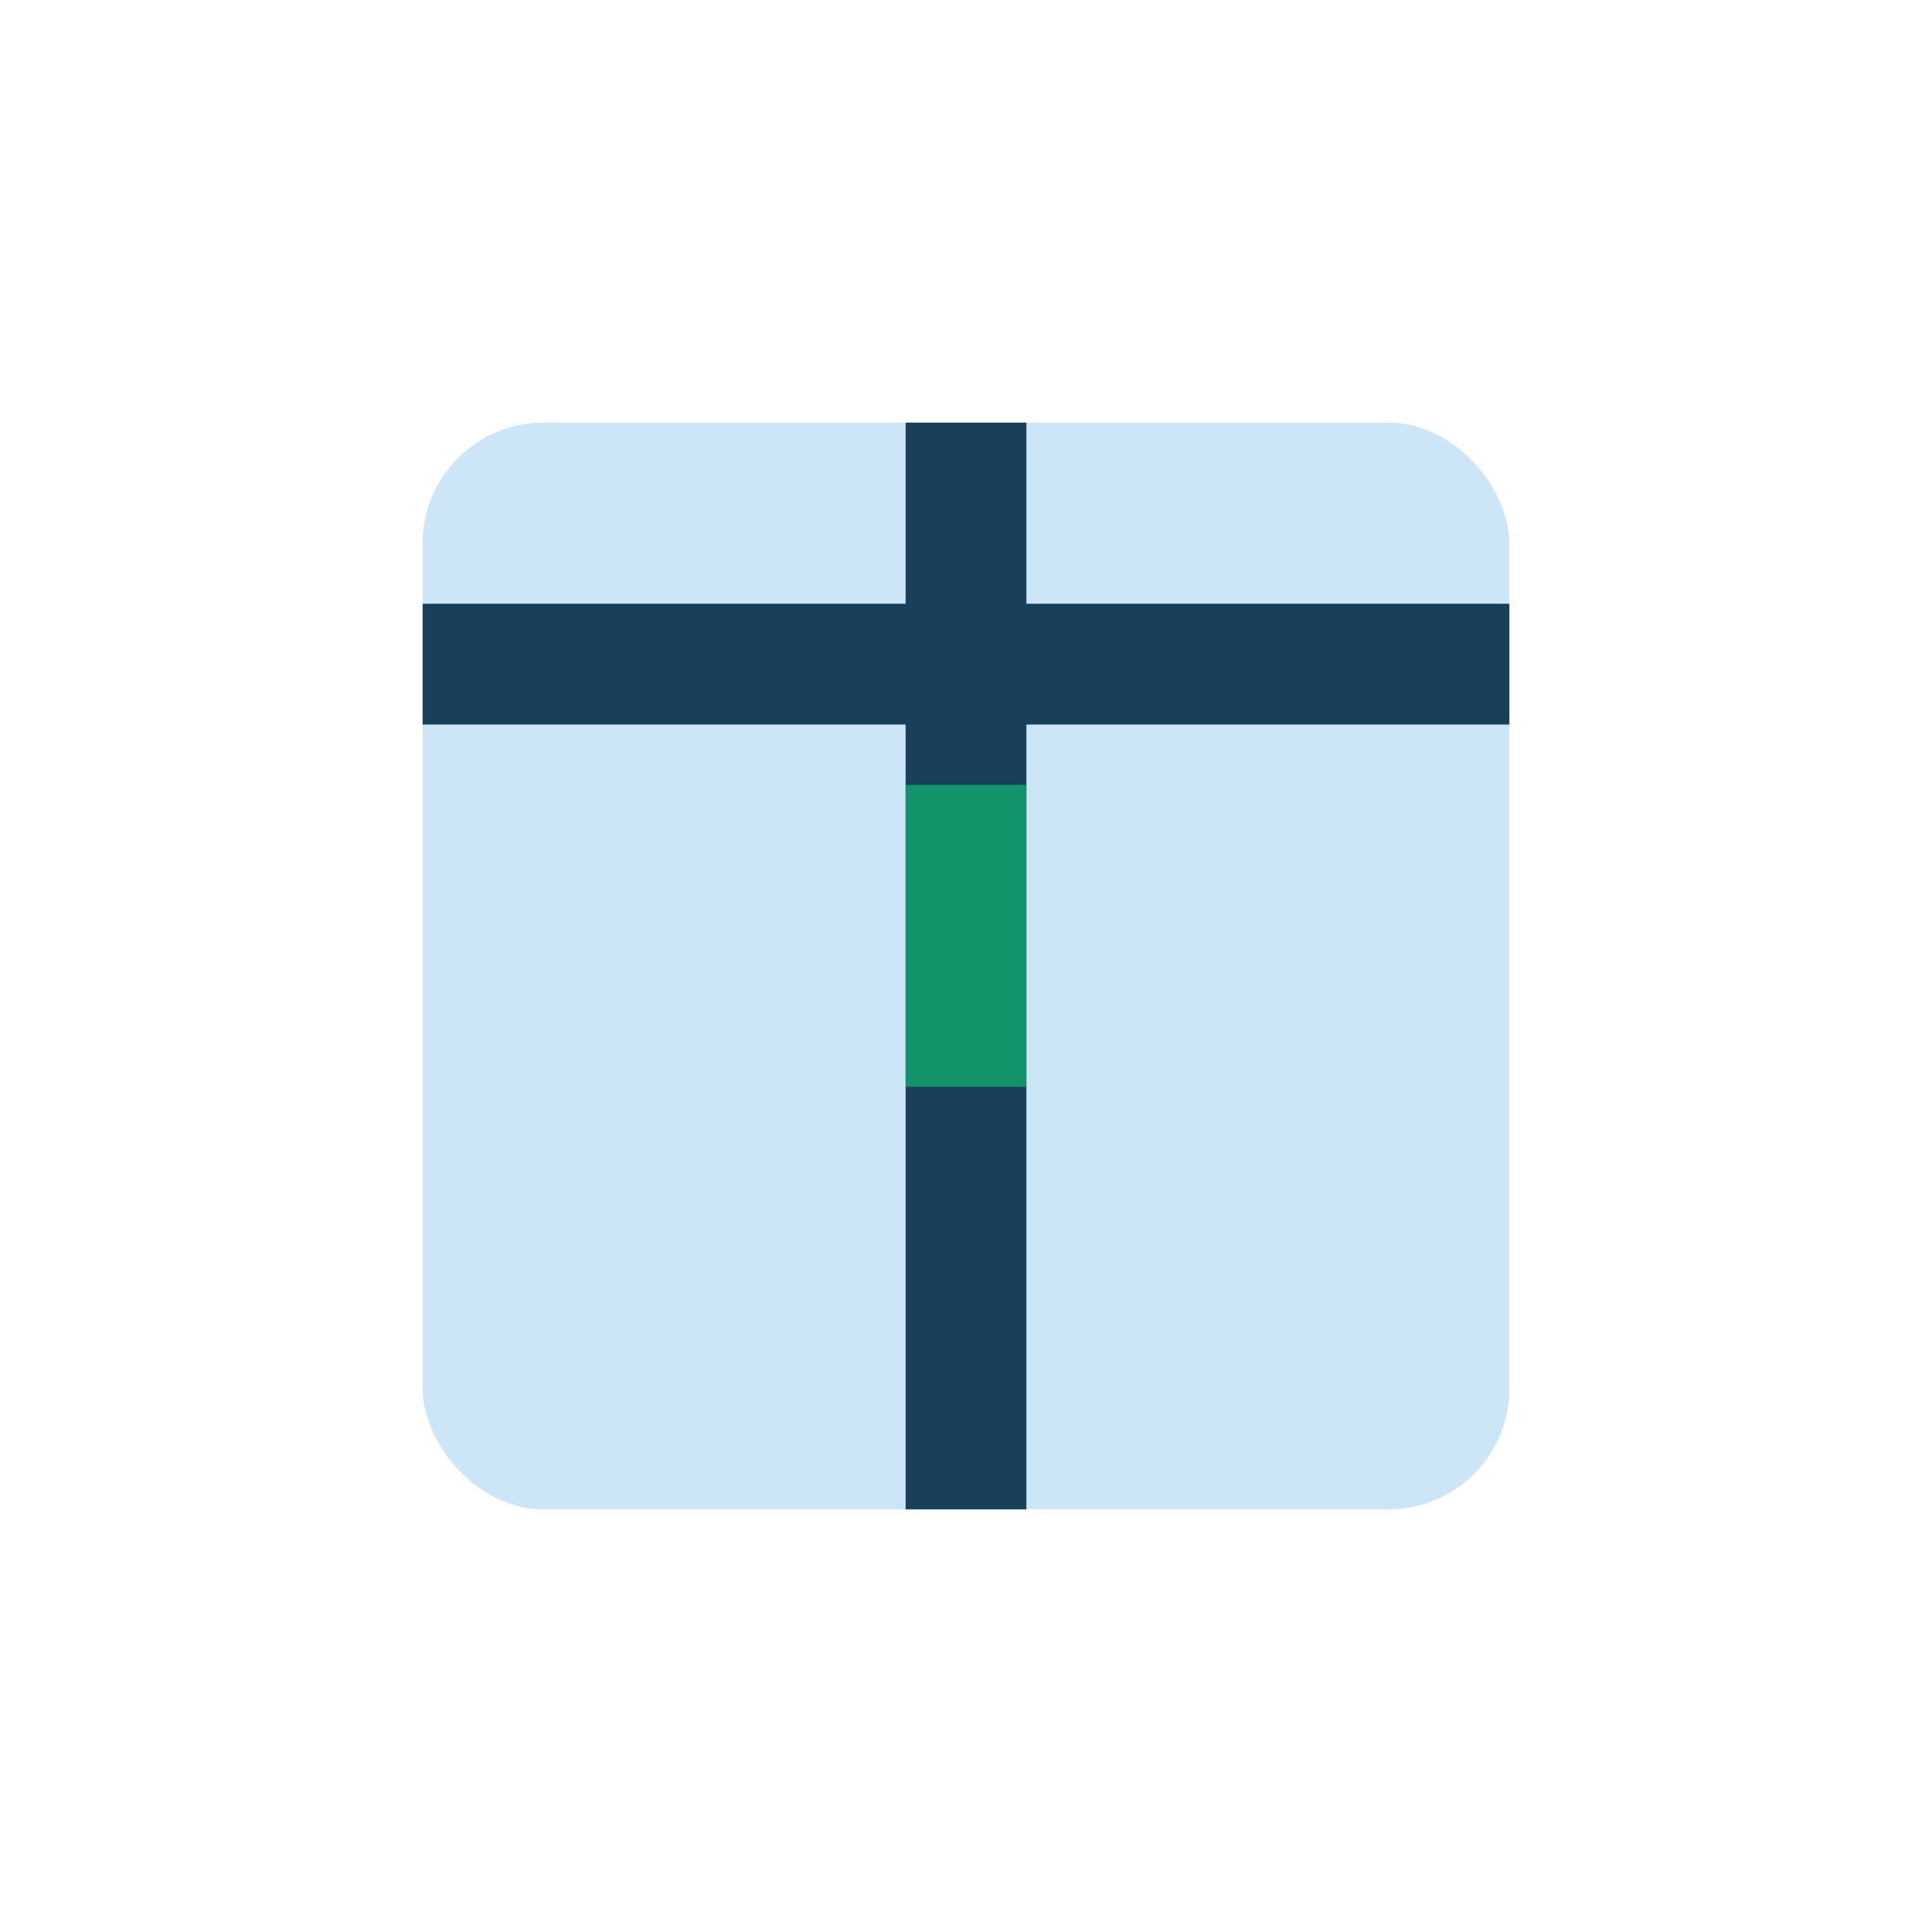
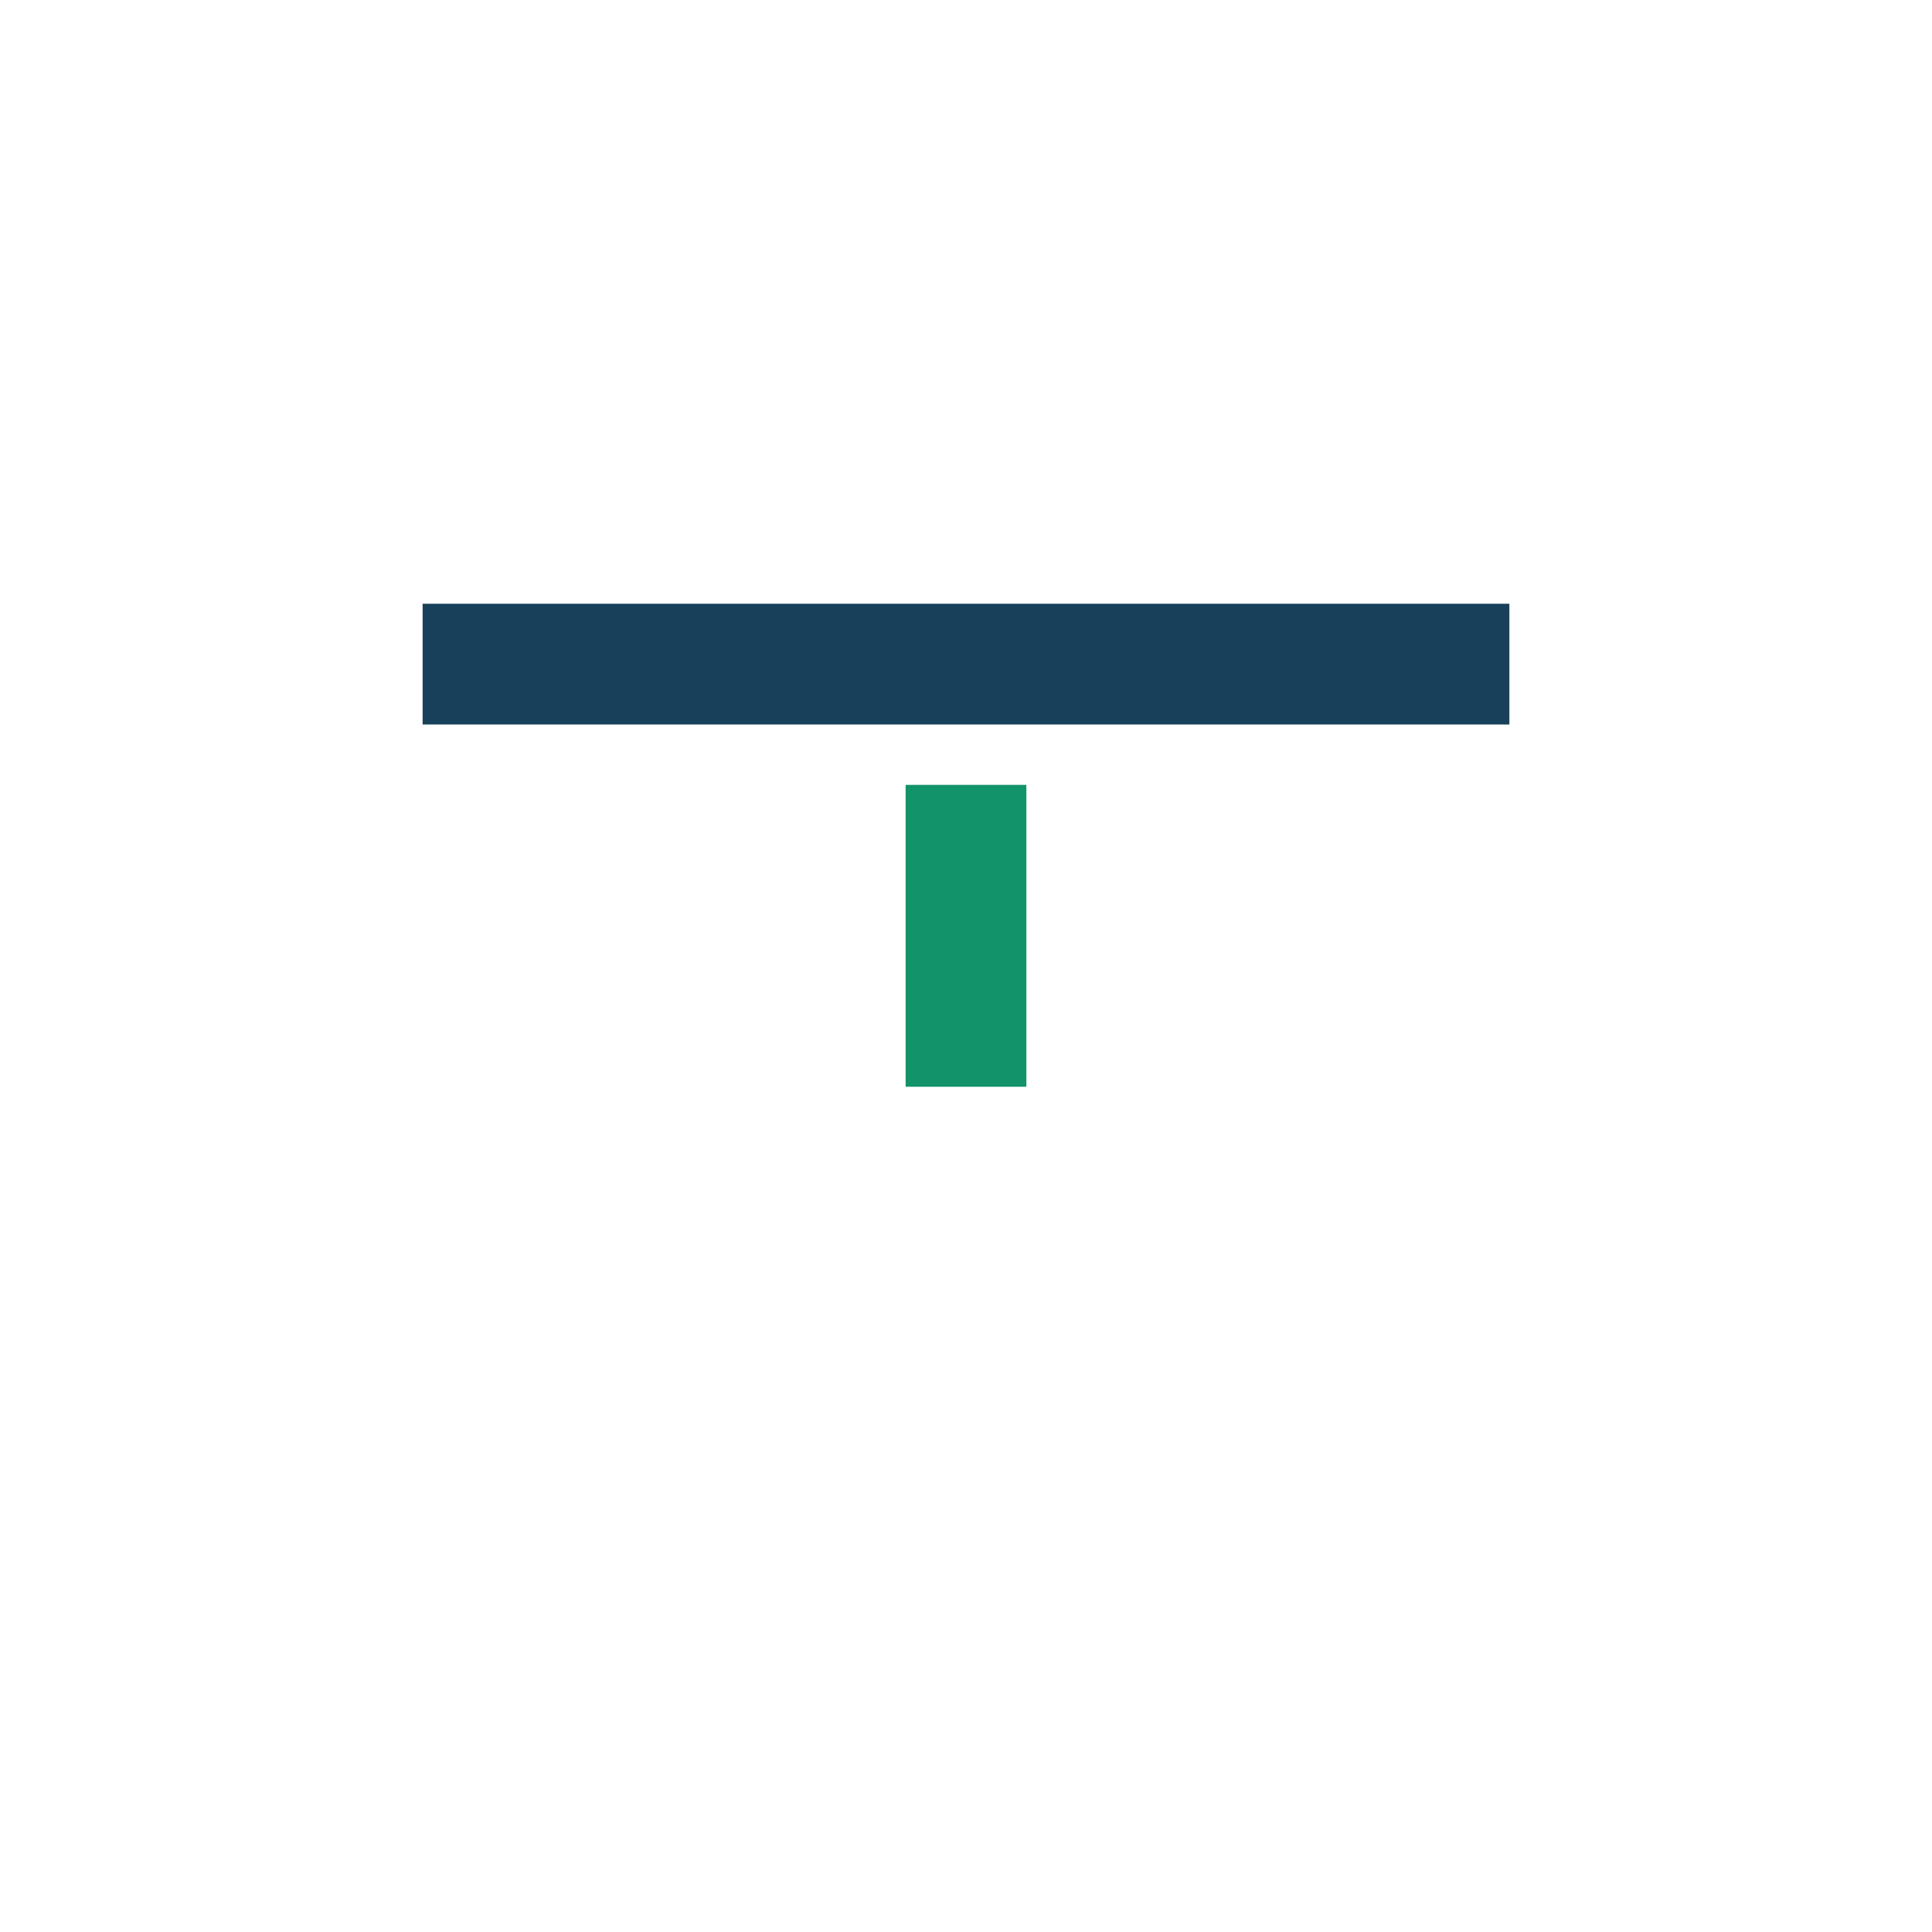
<svg xmlns="http://www.w3.org/2000/svg" width="32" height="32" viewBox="0 0 32 32">
-   <rect x="7" y="7" width="18" height="18" rx="2" fill="#CDE6F7" />
-   <path d="M16 7v18M7 11h18" stroke="#18405A" stroke-width="2" />
+   <path d="M16 7M7 11h18" stroke="#18405A" stroke-width="2" />
  <path d="M16 13v5" stroke="#12936A" stroke-width="2" />
</svg>